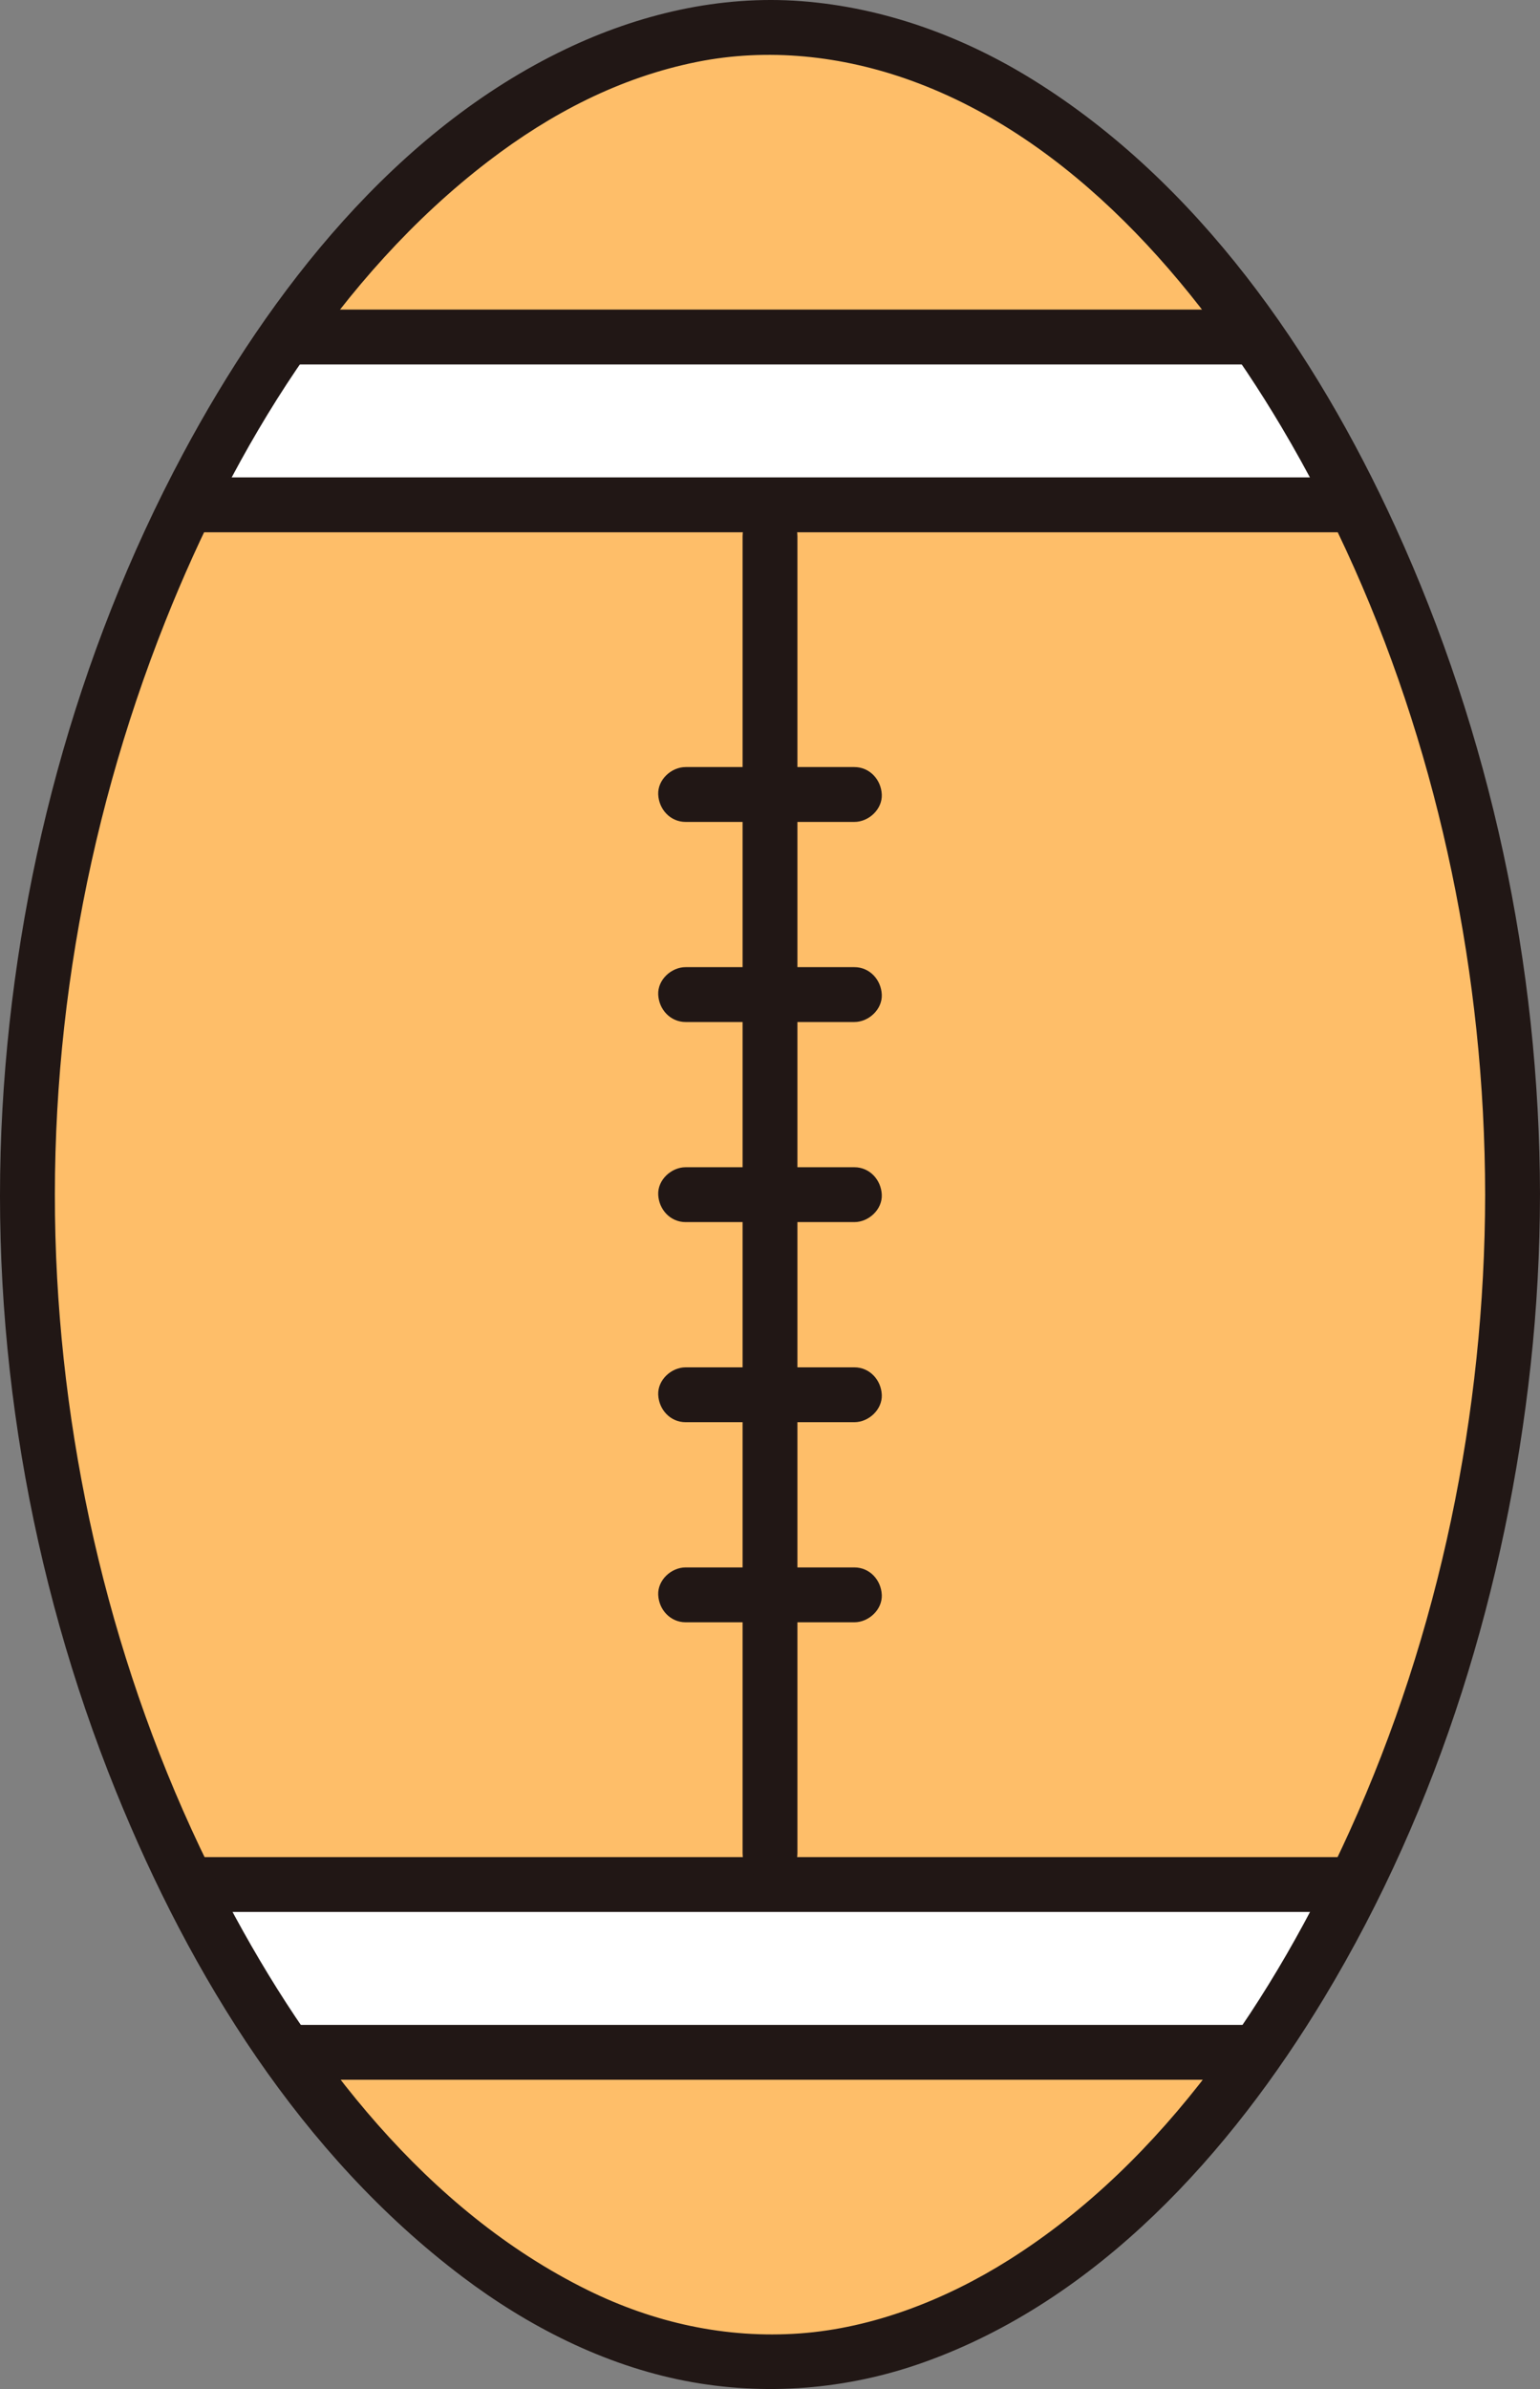
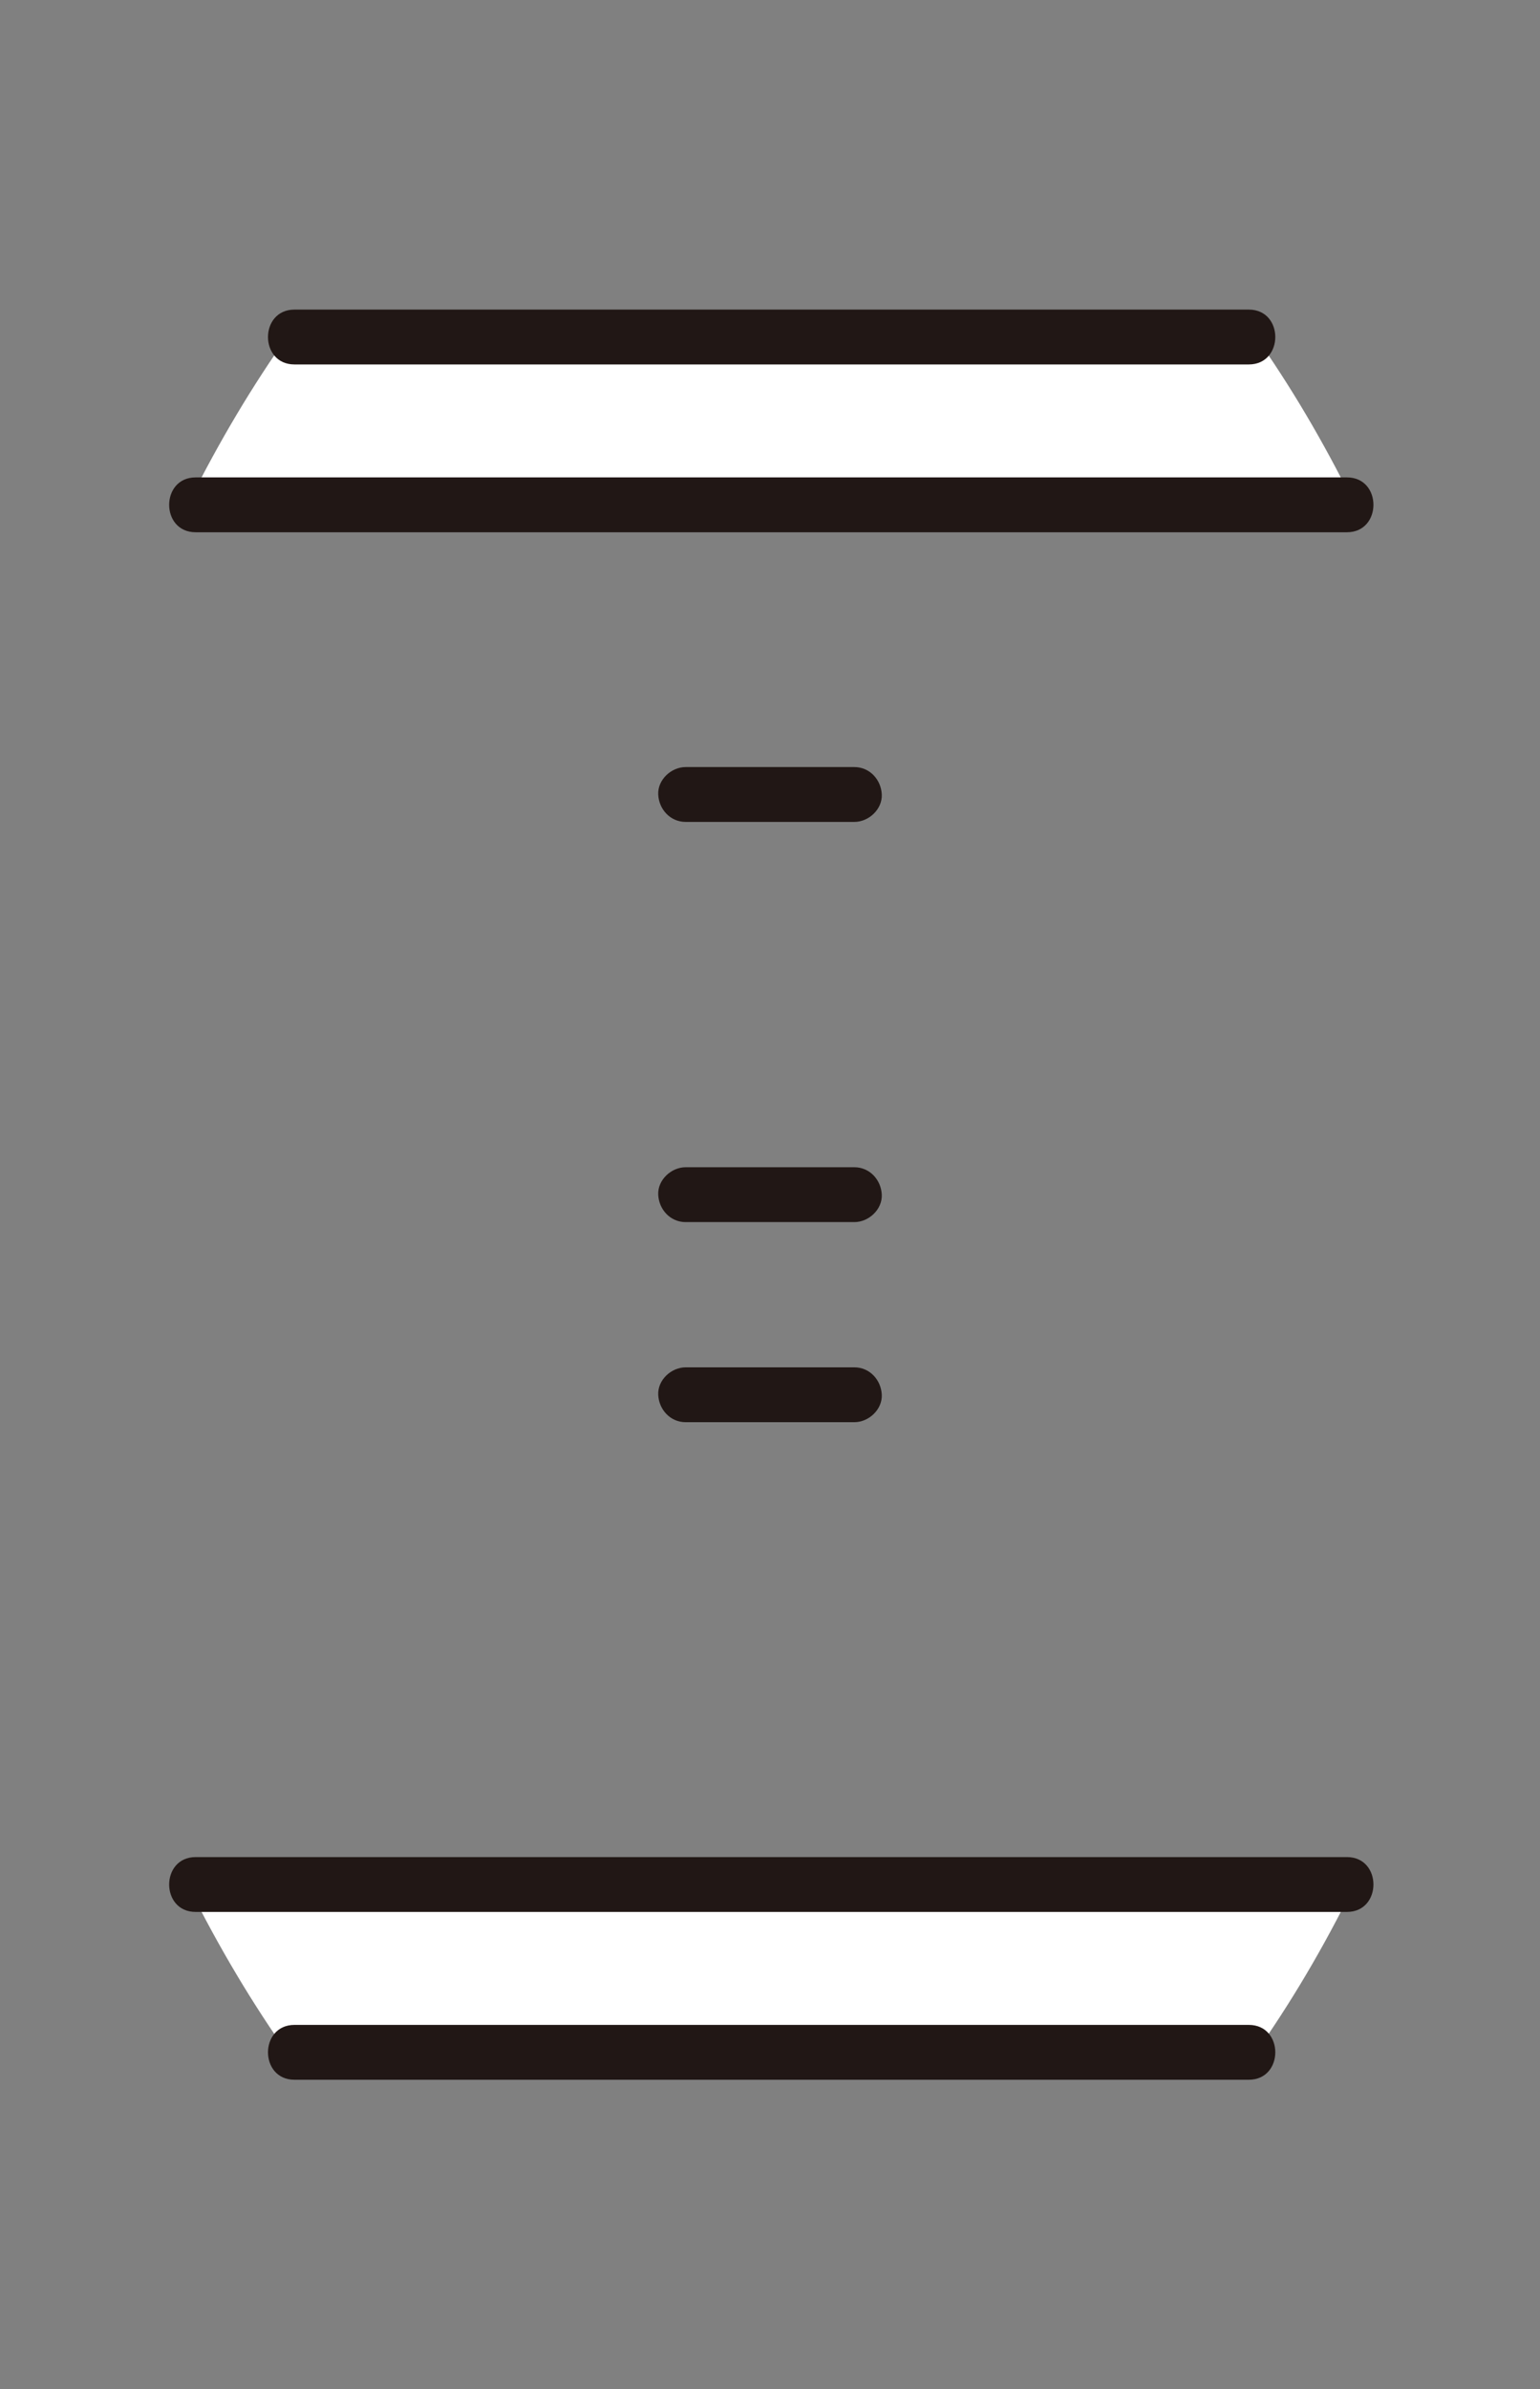
<svg xmlns="http://www.w3.org/2000/svg" id="b" width="134.801" height="209.051" viewBox="0 0 134.801 209.051">
  <rect x="0" y="0" width="134.801" height="209.051" fill="#808080" stroke="none" />
  <defs>
    <style>.d{fill:#fff;}.e{fill:#211715;}.f{fill:#febe69;}</style>
  </defs>
  <g id="c">
-     <path class="f" d="M132.401,104.54c0-52.066-30.344-102.143-65-102.143C33.381,2.397,2.401,52.473,2.401,104.54s30.981,102.143,65,102.143c34.656,0,65-50.076,65-102.143Z" />
    <path class="d" d="M117.901,164.901l.556.237c-2.598,5.286-5.522,10.222-8.712,14.718l-.435-.271H25.775l-.459.282c-3.19-4.496-6.139-9.432-8.773-14.718l.58-.248h100.778Z" />
    <path class="d" d="M118.457,43.938l-.556.237H17.123l-.58-.248c2.634-5.286,5.583-10.234,8.773-14.718l.459.282h83.535l.435-.271c3.19,4.496,6.102,9.432,8.712,14.718Z" />
    <path class="e" d="M17.125,167.304c26.6,0,53.201,0,79.801,0h20.977c3.089,0,3.094-4.8,0-4.8H17.125c-3.089,0-3.094,4.8,0,4.8h0Z" />
    <path class="e" d="M25.777,181.989h83.535c3.089,0,3.094-4.8,0-4.8H25.777c-3.089,0-3.094,4.8,0,4.8h0Z" />
-     <path class="e" d="M134.801,104.54c-.031-20.087-4.325-40.219-12.686-58.493-6.966-15.225-17.26-30.115-31.714-39.076-6.128-3.8-13.032-6.317-20.245-6.869-7.136-.545-14.216,1.126-20.637,4.194-14.884,7.11-25.884,21.169-33.5,35.412C6.61,57.304,1.334,77.147.213,97.041c-1.141,20.248,2.322,40.893,9.929,59.69,6.548,16.178,16.222,31.832,30.311,42.482,5.75,4.347,12.421,7.751,19.536,9.127,6.945,1.344,14.127.768,20.792-1.597,15.315-5.433,26.931-18.339,35.129-31.928,10.109-16.756,15.969-36.023,18.078-55.418.537-4.935.804-9.895.812-14.858.005-3.089-4.795-3.093-4.8,0-.03,19.073-3.98,38.334-11.874,55.725-6.566,14.466-16.108,28.836-29.772,37.463-5.575,3.52-11.949,5.997-18.336,6.459-6.497.47-12.801-.943-18.593-3.799-14.111-6.958-24.322-20.309-31.524-33.934-8.864-16.767-13.863-35.71-14.9-54.624-1.072-19.552,2.243-39.296,9.48-57.484,6.025-15.142,15.166-30.211,28.272-40.242,5.478-4.193,11.511-7.329,18.244-8.683,6.178-1.242,12.656-.577,18.773,1.638,14.025,5.08,24.857,17.614,32.367,30.248,9.494,15.97,15.145,34.345,17.095,52.784.508,4.8.76,9.623.768,14.449.005,3.088,4.805,3.094,4.8,0Z" />
    <path class="e" d="M17.125,46.575h100.778c3.089,0,3.094-4.8,0-4.8H17.125c-3.089,0-3.094,4.8,0,4.8h0Z" />
    <path class="e" d="M25.777,31.891h83.535c3.089,0,3.094-4.8,0-4.8H25.777c-3.089,0-3.094,4.8,0,4.8h0Z" />
    <path class="e" d="M60.016,71.922h14.769c1.255,0,2.458-1.104,2.4-2.4s-1.055-2.4-2.4-2.4c-4.923,0-9.846,0-14.769,0-1.255,0-2.458,1.104-2.4,2.4s1.055,2.4,2.4,2.4h0Z" />
-     <path class="e" d="M60.016,89.431c4.923,0,9.846,0,14.769,0,1.255,0,2.458-1.104,2.4-2.4s-1.055-2.4-2.4-2.4c-4.923,0-9.846,0-14.769,0-1.255,0-2.458,1.104-2.4,2.4s1.055,2.4,2.4,2.4h0Z" />
    <path class="e" d="M60.016,106.94c4.923,0,9.846,0,14.769,0,1.255,0,2.458-1.104,2.4-2.4s-1.055-2.4-2.4-2.4c-4.923,0-9.846,0-14.769,0-1.255,0-2.458,1.104-2.4,2.4s1.055,2.4,2.4,2.4h0Z" />
    <path class="e" d="M60.016,124.449c4.923,0,9.846,0,14.769,0,1.255,0,2.458-1.104,2.4-2.4s-1.055-2.4-2.4-2.4c-4.923,0-9.846,0-14.769,0-1.255,0-2.458,1.104-2.4,2.4s1.055,2.4,2.4,2.4h0Z" />
-     <path class="e" d="M60.016,141.958h14.769c1.255,0,2.458-1.104,2.4-2.4s-1.055-2.4-2.4-2.4h-14.769c-1.255,0-2.458,1.104-2.4,2.4s1.055,2.4,2.4,2.4h0Z" />
-     <path class="e" d="M65.001,46.933c0,29.926,0,59.851,0,89.777v25.437c0,3.089,4.8,3.094,4.8,0,0-29.926,0-59.851,0-89.777v-25.437c0-3.089-4.8-3.094-4.8,0h0Z" />
  </g>
</svg>